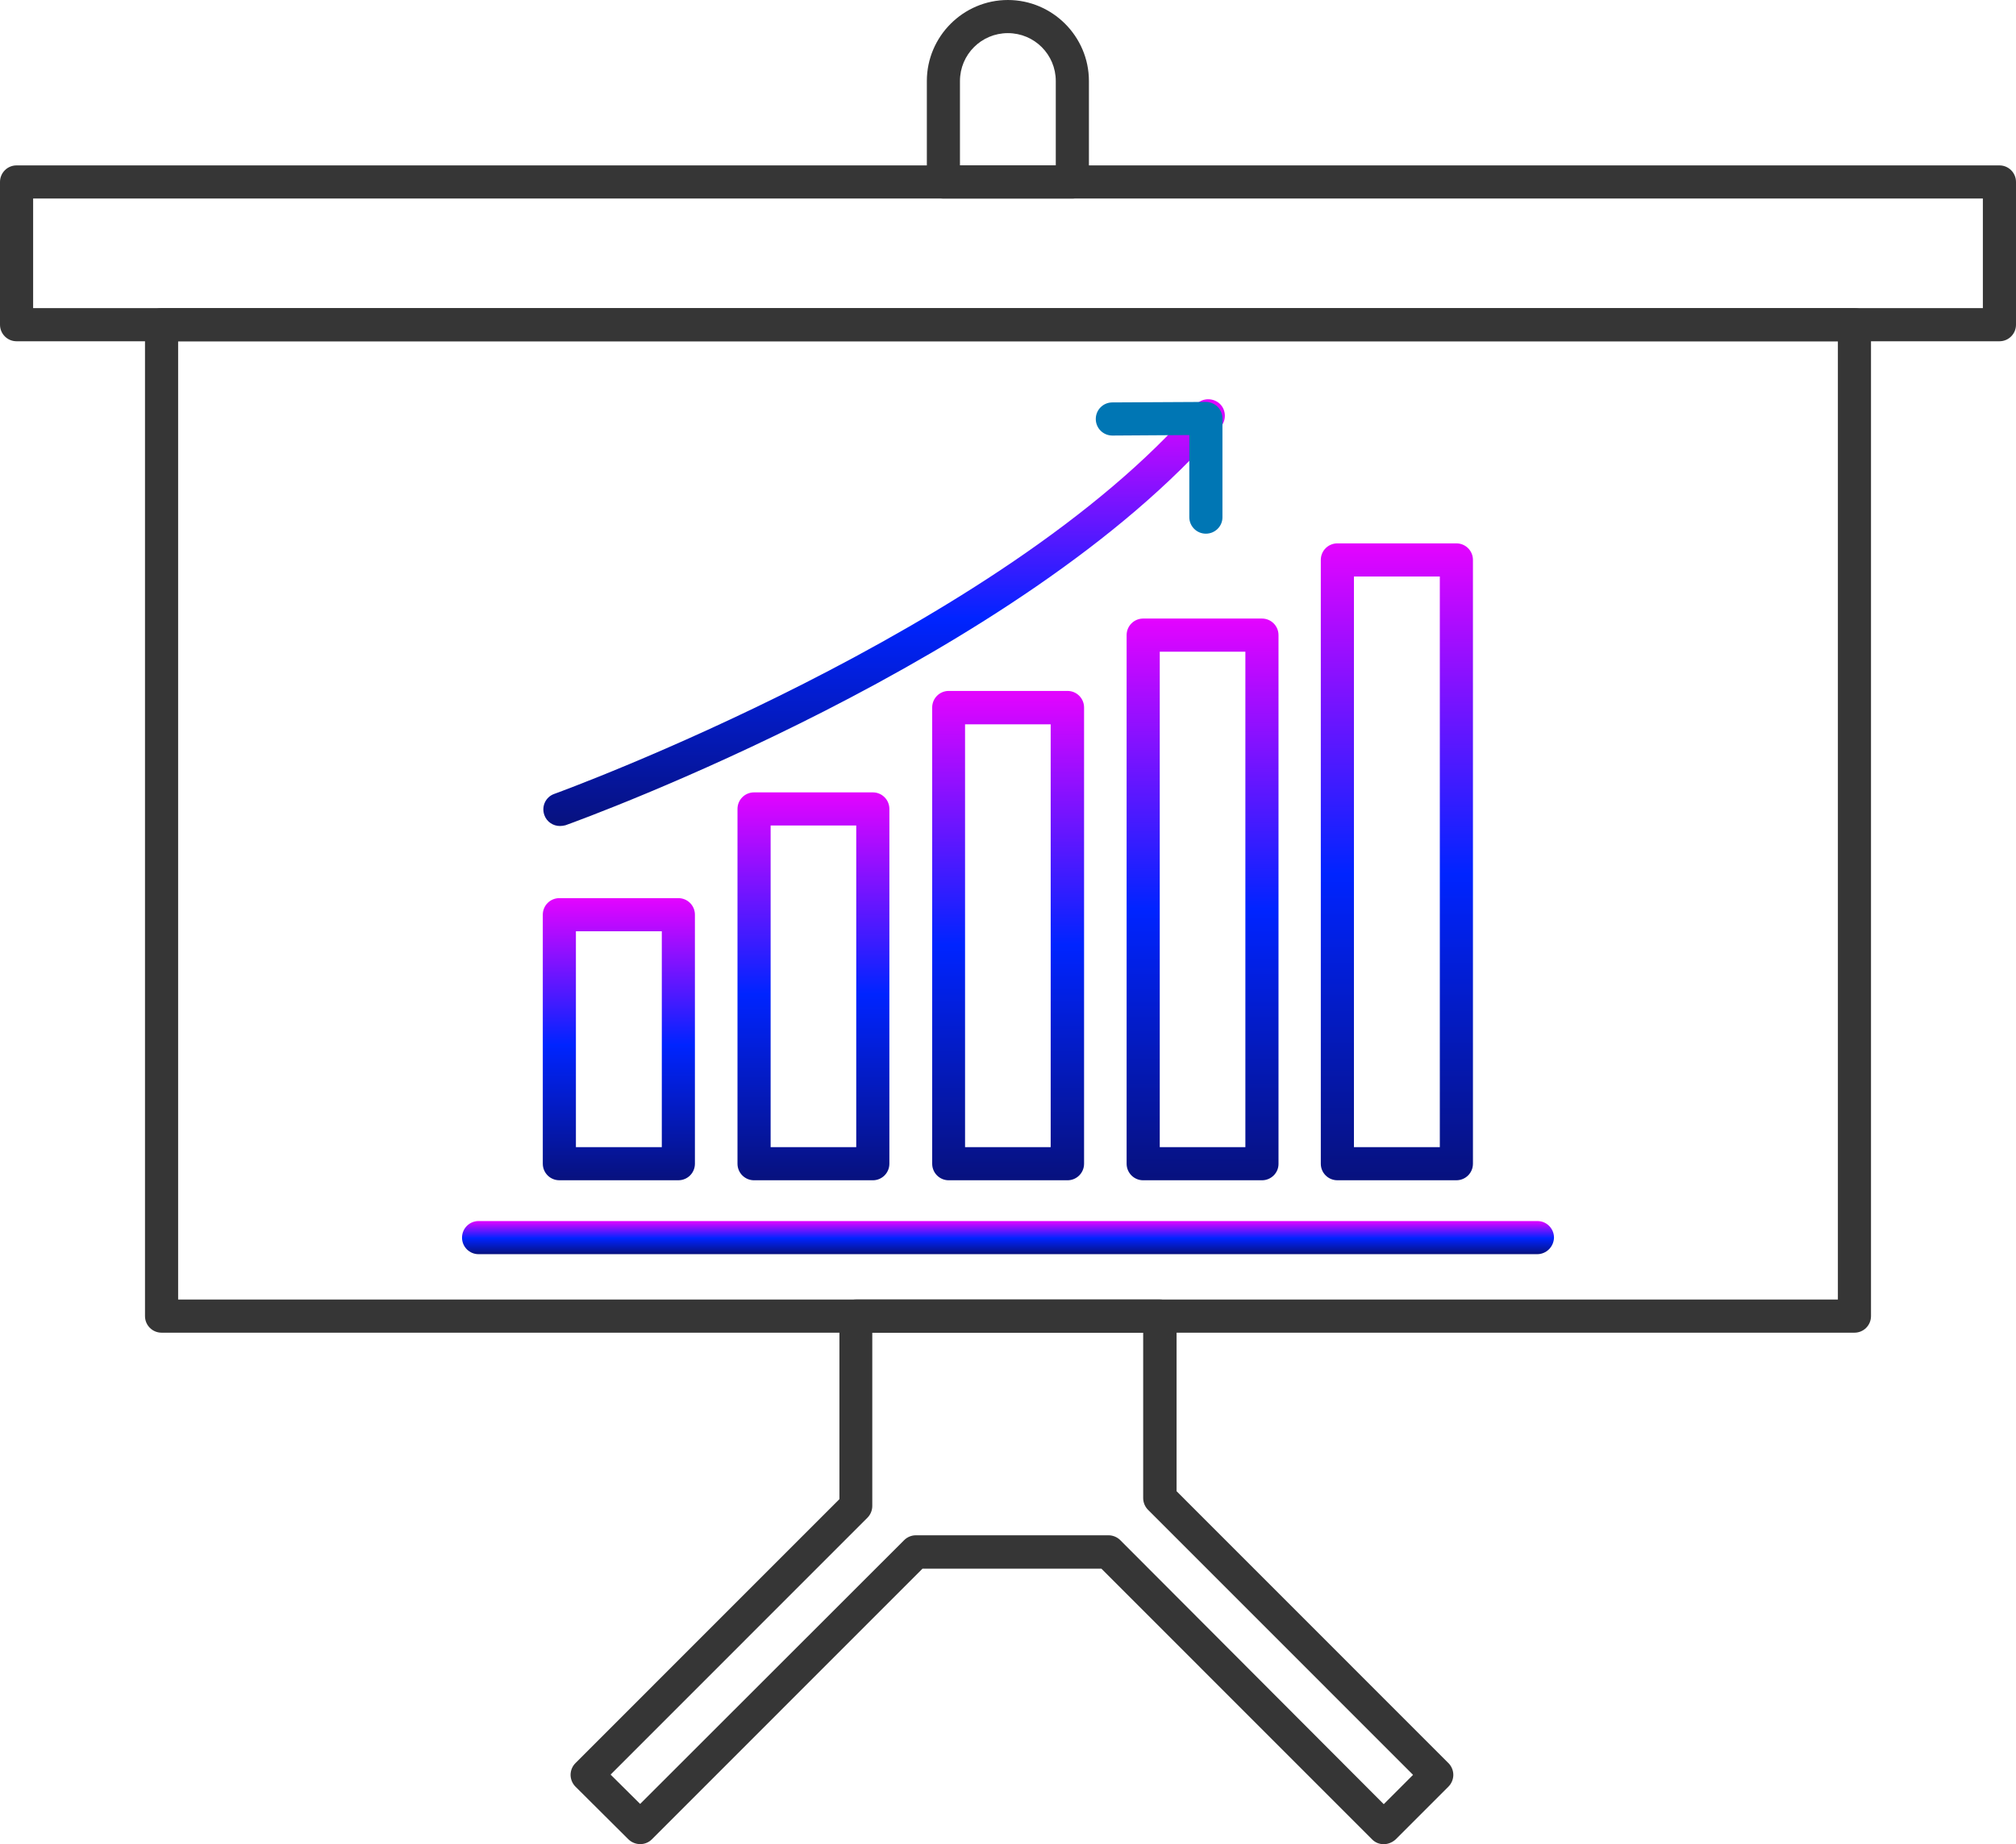
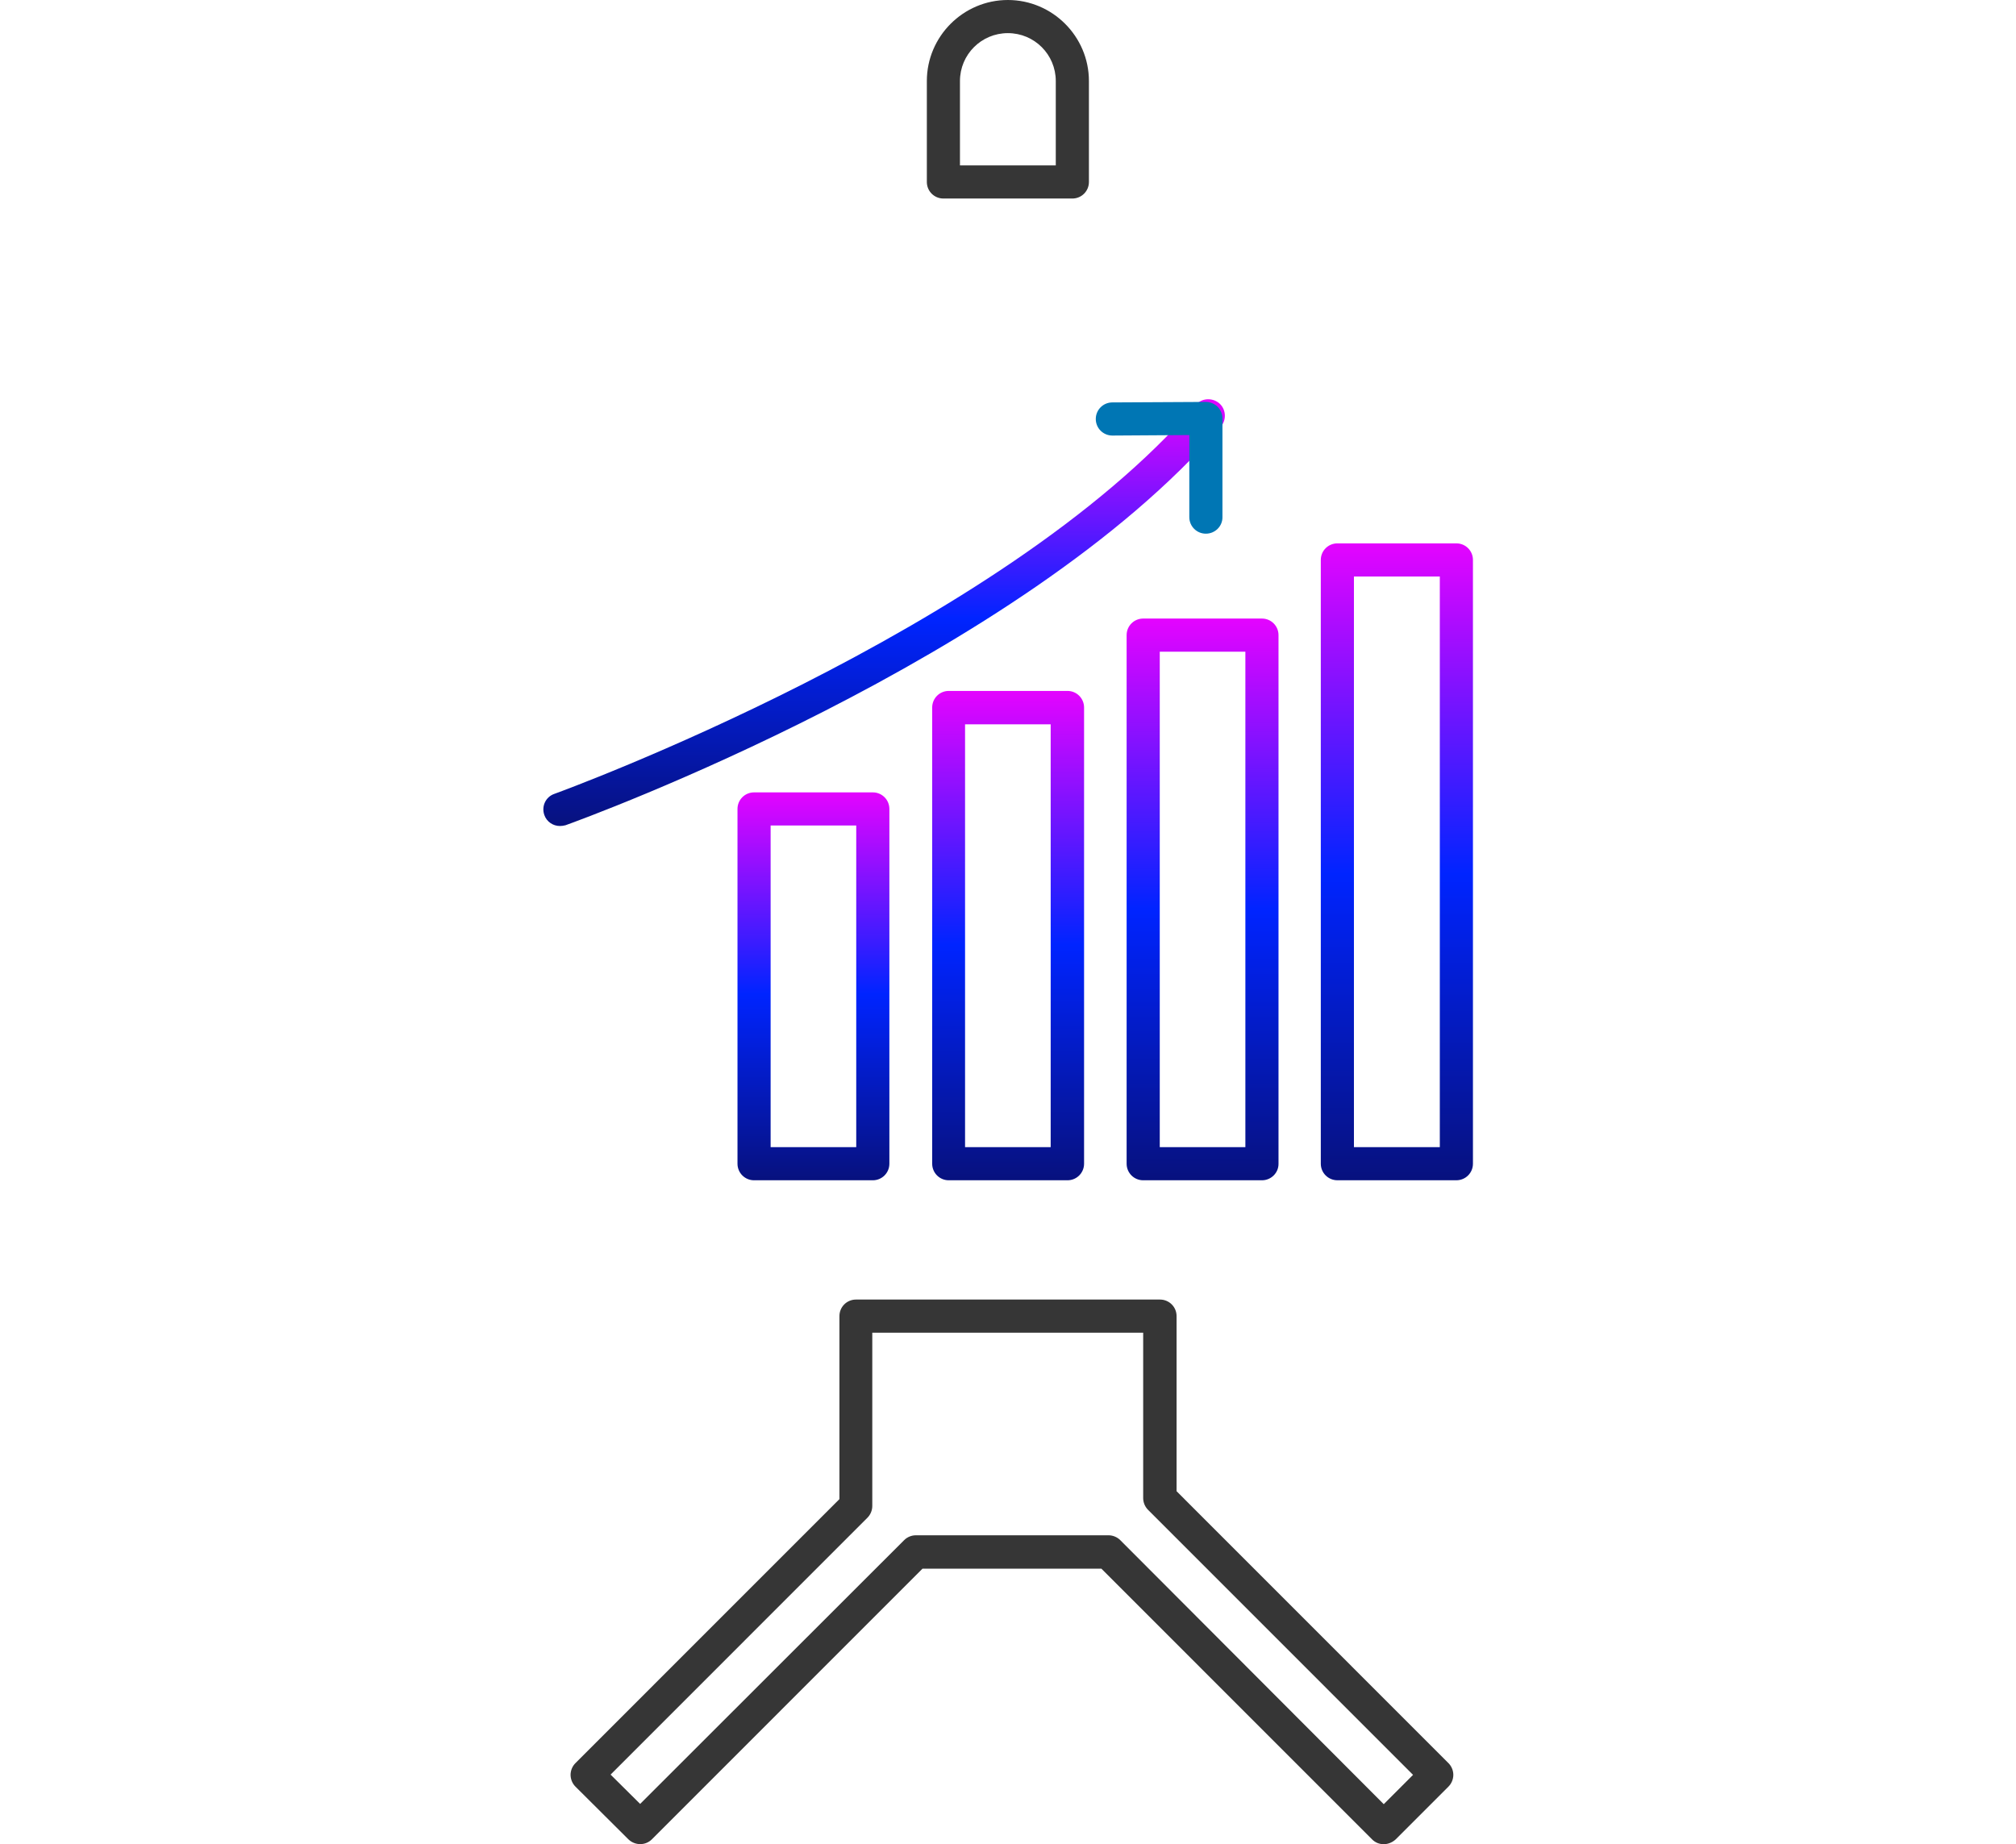
<svg xmlns="http://www.w3.org/2000/svg" width="94" height="86" viewBox="0 0 94 86" fill="none">
-   <path d="M86.467 62.147H7.534C7.106 62.147 6.761 61.802 6.761 61.374V15.142C6.761 14.714 7.106 14.369 7.534 14.369H86.467C86.895 14.369 87.239 14.714 87.239 15.142V61.374C87.239 61.802 86.895 62.147 86.467 62.147ZM8.306 60.602H85.695V15.914H8.306V60.602Z" fill="#363636" />
-   <path d="M93.228 15.914H0.772C0.345 15.914 0 15.569 0 15.142V8.486C0 8.058 0.345 7.713 0.772 7.713H93.228C93.655 7.713 94 8.058 94 8.486V15.142C94 15.569 93.655 15.914 93.228 15.914ZM1.545 14.369H92.455V9.258H1.545V14.369Z" fill="#363636" />
  <path d="M64.52 86C64.318 86 64.128 85.929 63.974 85.774L51.355 73.152H43.013L30.394 85.774C30.097 86.071 29.61 86.071 29.301 85.774L26.83 83.314C26.687 83.171 26.604 82.969 26.604 82.767C26.604 82.565 26.687 82.363 26.83 82.221L39.14 69.908V61.374C39.14 60.946 39.484 60.602 39.912 60.602H54.087C54.515 60.602 54.86 60.946 54.86 61.374V69.539L67.538 82.221C67.681 82.363 67.764 82.565 67.764 82.767C67.764 82.969 67.681 83.171 67.538 83.314L65.079 85.774C64.924 85.917 64.722 86 64.52 86ZM28.47 82.755L29.848 84.122L42.158 71.821C42.3 71.678 42.502 71.595 42.704 71.595H51.687C51.889 71.595 52.091 71.678 52.234 71.821L64.52 84.134L65.886 82.767L53.529 70.407C53.386 70.264 53.303 70.062 53.303 69.86V62.147H40.672V70.229C40.672 70.431 40.589 70.633 40.447 70.775L28.47 82.755Z" fill="#363636" />
  <path d="M67.907 55.039H62.358C61.93 55.039 61.585 54.695 61.585 54.267V26.111C61.585 25.683 61.93 25.339 62.358 25.339H67.907C68.335 25.339 68.679 25.683 68.679 26.111V54.267C68.679 54.695 68.335 55.039 67.907 55.039ZM63.13 53.495H67.134V26.884H63.13V53.495Z" fill="url(#paint0_linear_2_190)" />
  <path d="M58.841 55.04H53.303C52.876 55.04 52.531 54.695 52.531 54.267V29.617C52.531 29.19 52.876 28.845 53.303 28.845H58.841C59.268 28.845 59.613 29.19 59.613 29.617V54.279C59.613 54.695 59.268 55.04 58.841 55.04ZM54.076 53.495H58.068V30.39H54.076V53.495Z" fill="url(#paint1_linear_2_190)" />
  <path d="M49.774 55.04H44.237C43.809 55.04 43.465 54.695 43.465 54.267V32.993C43.465 32.565 43.809 32.22 44.237 32.22H49.774C50.202 32.22 50.547 32.565 50.547 32.993V54.267C50.547 54.695 50.202 55.04 49.774 55.04ZM44.998 53.495H48.99V33.777H44.998V53.495Z" fill="url(#paint2_linear_2_190)" />
  <path d="M40.697 55.04H35.16C34.732 55.04 34.387 54.695 34.387 54.267V37.723C34.387 37.295 34.732 36.951 35.16 36.951H40.697C41.124 36.951 41.469 37.295 41.469 37.723V54.267C41.469 54.695 41.124 55.04 40.697 55.04ZM35.932 53.495H39.924V38.496H35.932V53.495Z" fill="url(#paint3_linear_2_190)" />
-   <path d="M31.63 55.039H26.081C25.653 55.039 25.309 54.695 25.309 54.267V42.655C25.309 42.227 25.653 41.883 26.081 41.883H31.63C32.058 41.883 32.402 42.227 32.402 42.655V54.267C32.402 54.695 32.058 55.039 31.63 55.039ZM26.853 53.495H30.858V43.428H26.853V53.495Z" fill="url(#paint4_linear_2_190)" />
-   <path d="M71.673 58.486H22.315C21.887 58.486 21.543 58.142 21.543 57.714C21.543 57.286 21.887 56.941 22.315 56.941H71.685C72.113 56.941 72.458 57.286 72.458 57.714C72.446 58.142 72.101 58.486 71.673 58.486Z" fill="url(#paint5_linear_2_190)" />
  <path d="M26.105 38.519C25.785 38.519 25.488 38.317 25.381 38.008C25.238 37.604 25.44 37.164 25.844 37.022C26.046 36.95 46.697 29.427 55.752 18.885C56.025 18.564 56.512 18.529 56.845 18.802C57.166 19.076 57.201 19.563 56.928 19.895C47.6 30.747 27.234 38.175 26.367 38.484C26.272 38.508 26.189 38.519 26.105 38.519Z" fill="url(#paint6_linear_2_190)" />
  <path d="M56.226 24.887C55.799 24.887 55.454 24.543 55.454 24.115V20.288L51.866 20.311C51.438 20.311 51.093 19.967 51.093 19.539C51.093 19.111 51.438 18.766 51.866 18.766L56.226 18.743C56.428 18.743 56.63 18.826 56.773 18.968C56.916 19.111 56.999 19.313 56.999 19.515V24.127C56.999 24.543 56.654 24.887 56.226 24.887Z" fill="#0076B4" />
  <path d="M50.001 9.258H43.988C43.56 9.258 43.216 8.914 43.216 8.486V3.779C43.216 1.7 44.915 0 46.994 0C49.074 0 50.773 1.7 50.773 3.779V8.486C50.773 8.914 50.428 9.258 50.001 9.258ZM44.76 7.713H49.228V3.779C49.228 2.543 48.23 1.545 46.994 1.545C45.758 1.545 44.76 2.543 44.76 3.779V7.713Z" fill="#363636" />
  <defs>
    <linearGradient id="paint0_linear_2_190" x1="65.132" y1="25.339" x2="65.132" y2="55.039" gradientUnits="userSpaceOnUse">
      <stop stop-color="#E404FF" />
      <stop offset="0.519" stop-color="#0024FF" />
      <stop offset="1" stop-color="#07117E" />
    </linearGradient>
    <linearGradient id="paint1_linear_2_190" x1="56.072" y1="28.845" x2="56.072" y2="55.04" gradientUnits="userSpaceOnUse">
      <stop stop-color="#E404FF" />
      <stop offset="0.519" stop-color="#0024FF" />
      <stop offset="1" stop-color="#07117E" />
    </linearGradient>
    <linearGradient id="paint2_linear_2_190" x1="47.006" y1="32.22" x2="47.006" y2="55.04" gradientUnits="userSpaceOnUse">
      <stop stop-color="#E404FF" />
      <stop offset="0.519" stop-color="#0024FF" />
      <stop offset="1" stop-color="#07117E" />
    </linearGradient>
    <linearGradient id="paint3_linear_2_190" x1="37.928" y1="36.951" x2="37.928" y2="55.04" gradientUnits="userSpaceOnUse">
      <stop stop-color="#E404FF" />
      <stop offset="0.519" stop-color="#0024FF" />
      <stop offset="1" stop-color="#07117E" />
    </linearGradient>
    <linearGradient id="paint4_linear_2_190" x1="28.855" y1="41.883" x2="28.855" y2="55.039" gradientUnits="userSpaceOnUse">
      <stop stop-color="#E404FF" />
      <stop offset="0.519" stop-color="#0024FF" />
      <stop offset="1" stop-color="#07117E" />
    </linearGradient>
    <linearGradient id="paint5_linear_2_190" x1="47" y1="56.941" x2="47" y2="58.486" gradientUnits="userSpaceOnUse">
      <stop stop-color="#E404FF" />
      <stop offset="0.519" stop-color="#0024FF" />
      <stop offset="1" stop-color="#07117E" />
    </linearGradient>
    <linearGradient id="paint6_linear_2_190" x1="41.223" y1="18.619" x2="41.223" y2="38.519" gradientUnits="userSpaceOnUse">
      <stop stop-color="#E404FF" />
      <stop offset="0.514" stop-color="#0024FF" />
      <stop offset="1" stop-color="#07117E" />
    </linearGradient>
  </defs>
</svg>